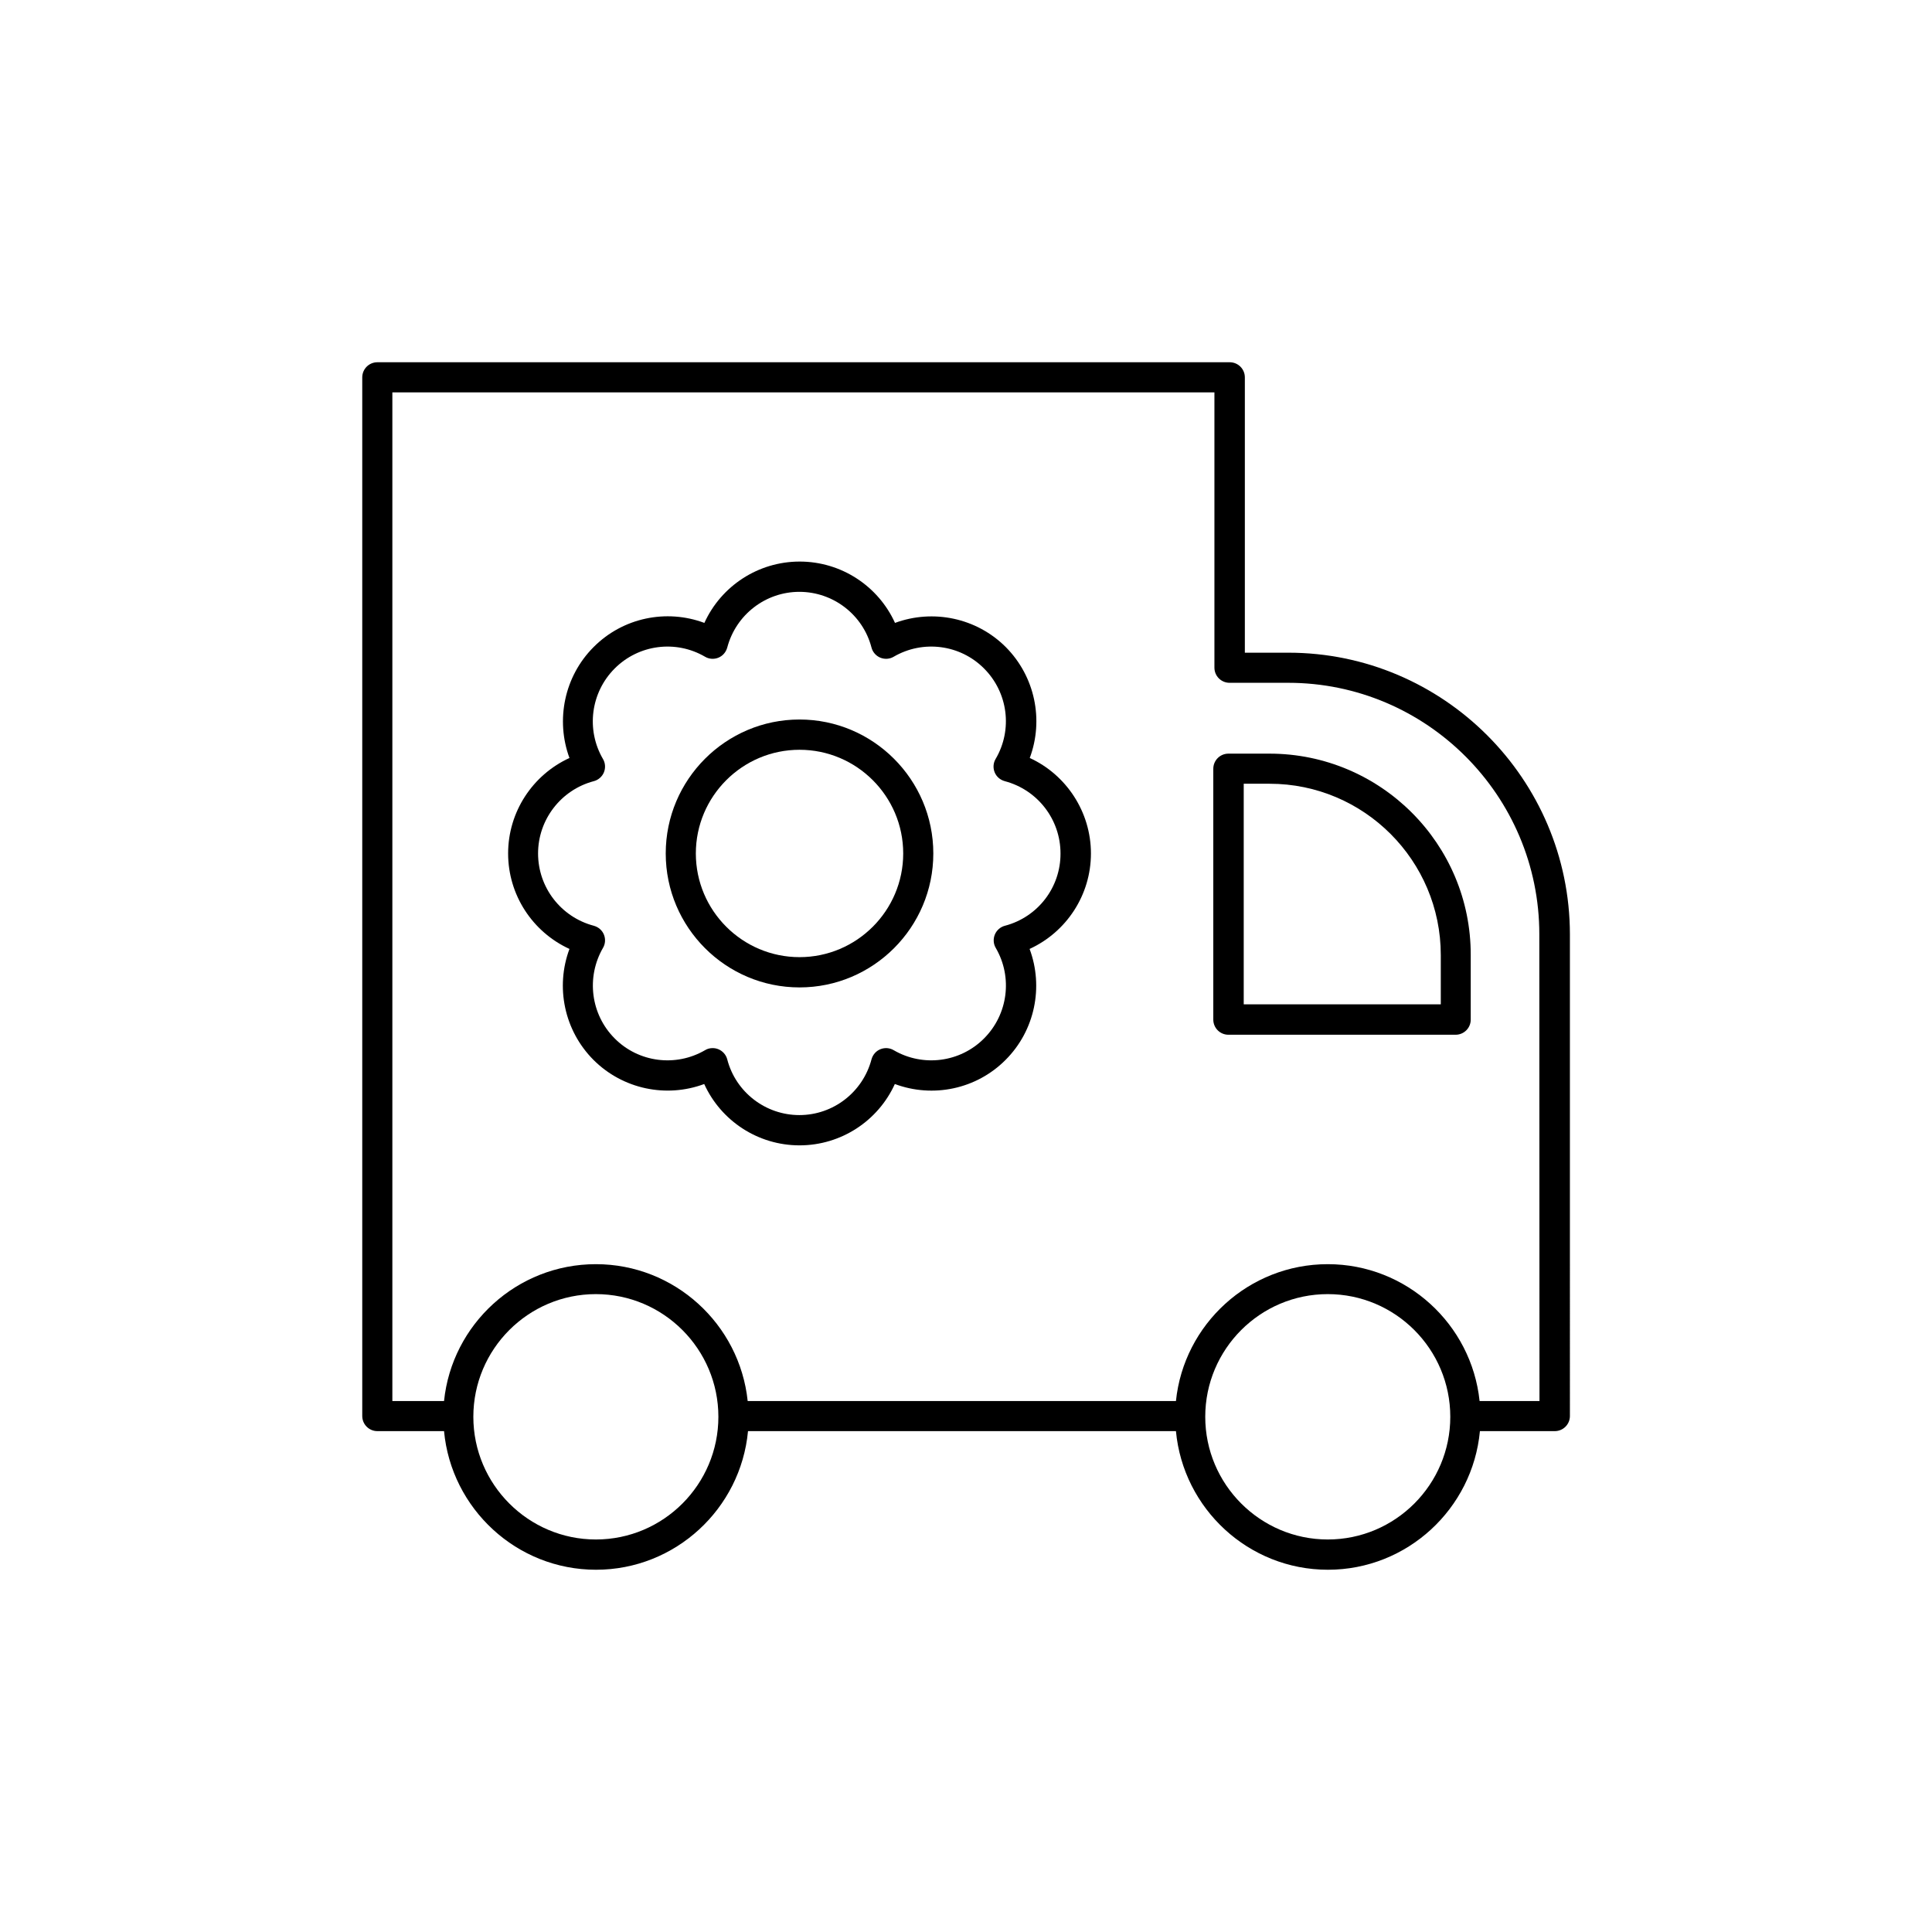
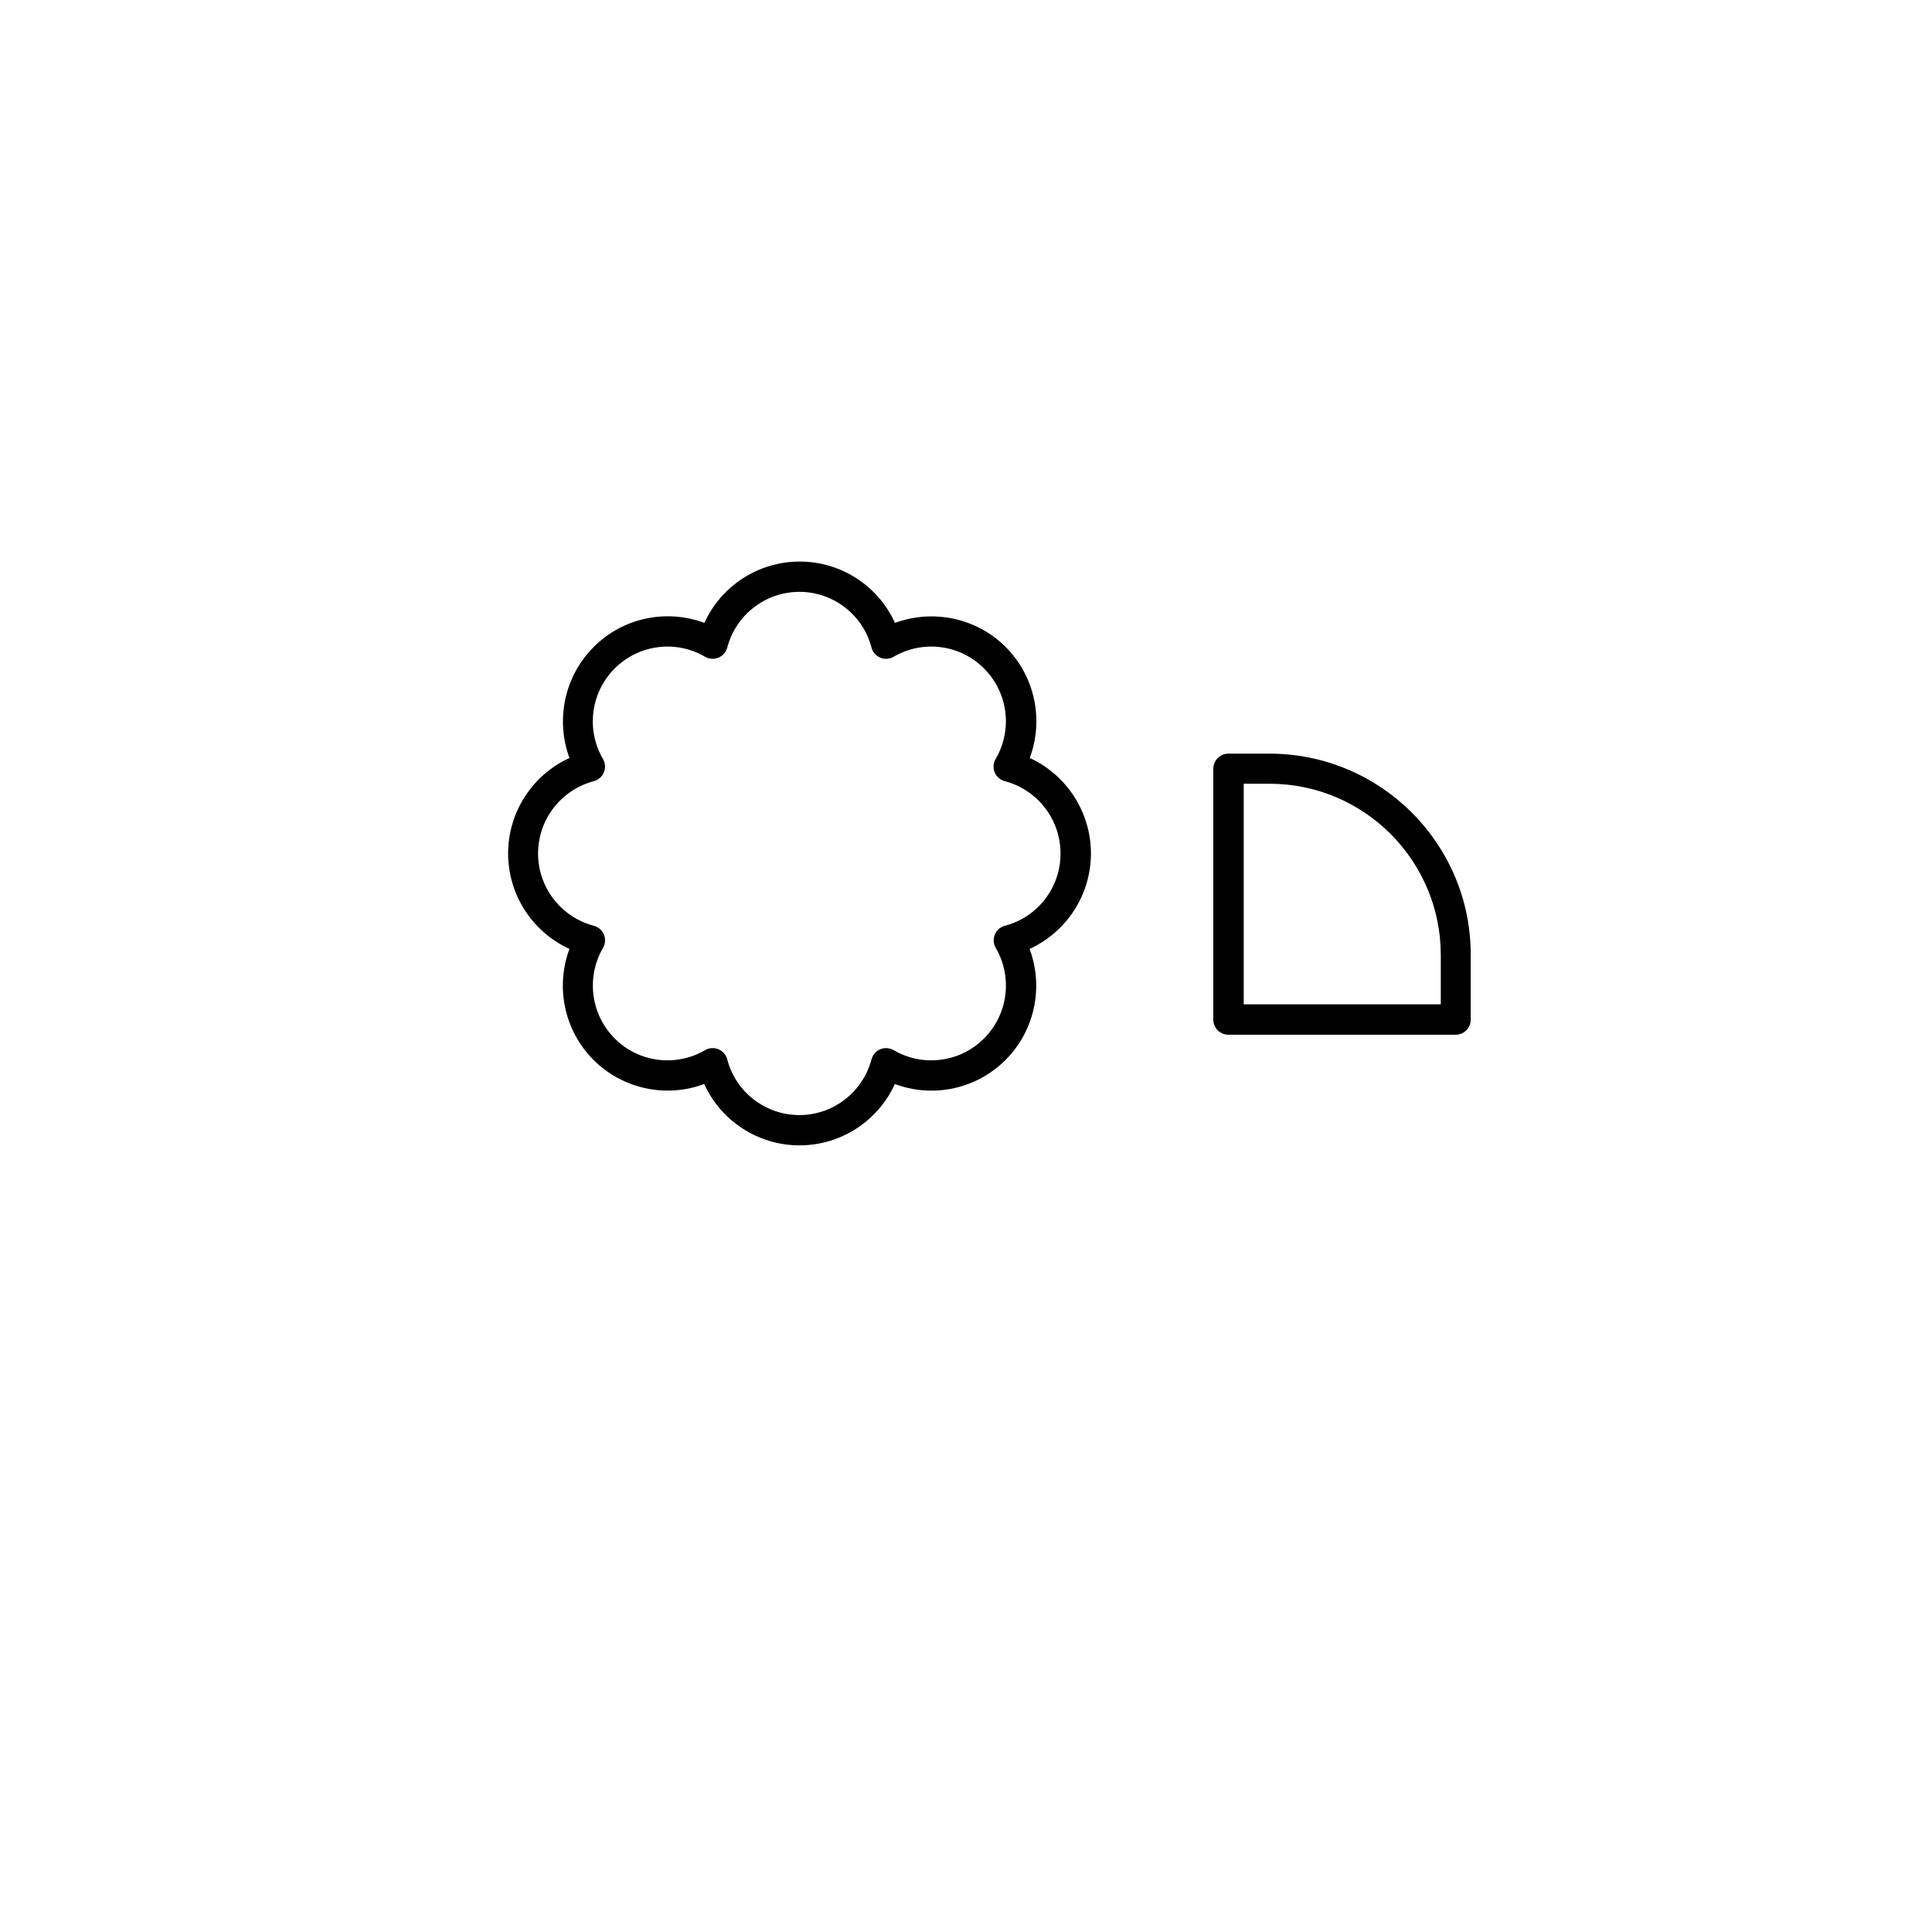
<svg xmlns="http://www.w3.org/2000/svg" version="1.1" id="Laag_1" x="0px" y="0px" viewBox="0 0 1200 1200" style="enable-background:new 0 0 1200 1200;" xml:space="preserve">
  <g>
-     <path d="M800.2,405.4h-27v-171c0-5.2-4.2-9.4-9.4-9.4H234.4c-5.2,0-9.4,4.2-9.4,9.4v645.1c0,5.2,4.2,9.4,9.4,9.4h41.4   c4.5,48.2,45.1,86.1,94.4,86.1s89.9-37.9,94.4-86.1h265.8c4.5,48.2,45.1,86.1,94.4,86.1s89.9-37.9,94.4-86.1h46.5   c5.2,0,9.4-4.2,9.4-9.4V580.3C975,483.9,896.5,405.4,800.2,405.4L800.2,405.4z M370.1,956.2c-41.9,0-76.1-34.2-76.1-76.2   s34.1-76.2,76.1-76.2s76.1,34.2,76.1,76.2S412.1,956.2,370.1,956.2z M824.7,956.2c-41.9,0-76.1-34.2-76.1-76.2s34.1-76.2,76.1-76.2   s76.1,34.2,76.1,76.2S866.7,956.2,824.7,956.2z M956.2,870.2H919c-5-47.7-45.4-85-94.3-85c-49,0-89.4,37.3-94.3,85h-266   c-5-47.7-45.4-85-94.3-85c-49,0-89.4,37.3-94.3,85h-32.1V243.7h510.6v171c0,5.2,4.2,9.4,9.4,9.4h36.4c86,0,156,70.1,156,156.2   L956.2,870.2z" />
    <path d="M788.5,468.1H763c-5.2,0-9.4,4.2-9.4,9.4v155.8c0,5.2,4.2,9.4,9.4,9.4h141.1c5.2,0,9.4-4.2,9.4-9.4v-40   C913.7,524.2,857.5,468.1,788.5,468.1L788.5,468.1z M894.9,623.8H772.5v-137h16.1c58.6,0,106.3,47.7,106.3,106.4L894.9,623.8z" />
-     <path d="M496.6,446.9c-45.8,0-83.1,37.3-83.1,83.2s37.3,83.2,83.1,83.2s83.1-37.3,83.1-83.2S542.3,446.9,496.6,446.9L496.6,446.9z    M496.6,594.5c-35.5,0-64.4-28.9-64.4-64.4s28.9-64.4,64.4-64.4s64.4,28.9,64.4,64.4S532.1,594.5,496.6,594.5L496.6,594.5z" />
    <path d="M639.6,470.8c8.8-23.6,3.3-50.6-14.9-68.9c-18.2-18.2-45.2-23.7-68.8-15c-10.4-22.9-33.4-38.1-59.2-38.1   c-25.8,0-48.8,15.2-59.2,38.1c-23.6-8.8-50.6-3.3-68.8,15c-18.2,18.2-23.7,45.3-15,68.9c-22.9,10.5-38.1,33.5-38.1,59.3   s15.2,48.8,38.1,59.3c-8.8,23.6-3.3,50.6,14.9,68.9c18.2,18.2,45.2,23.8,68.8,15c10.4,22.9,33.4,38.1,59.2,38.1   c25.8,0,48.8-15.2,59.2-38.1c23.6,8.8,50.6,3.3,68.8-15c18.2-18.2,23.7-45.3,14.9-68.9c22.9-10.5,38.1-33.5,38.1-59.3   S662.3,481.2,639.6,470.8L639.6,470.8z M624.2,575c-2.8,0.7-5.2,2.8-6.3,5.5c-1.1,2.7-0.9,5.8,0.6,8.3c10.6,18.2,7.6,41.3-7.3,56.2   c-14.8,14.9-37.9,17.9-56.1,7.3c-2.5-1.5-5.6-1.7-8.3-0.6c-2.7,1.1-4.7,3.4-5.5,6.3c-5.4,20.4-23.8,34.6-44.8,34.6   s-39.5-14.2-44.8-34.6c-0.7-2.8-2.8-5.2-5.5-6.3c-1.2-0.5-2.4-0.7-3.6-0.7c-1.6,0-3.3,0.4-4.7,1.3c-18.2,10.6-41.3,7.6-56.1-7.3   c-14.9-14.9-17.8-38-7.3-56.2c1.5-2.5,1.7-5.6,0.6-8.3c-1.1-2.7-3.4-4.7-6.3-5.5c-20.4-5.4-34.6-23.8-34.6-44.9   c0-21,14.2-39.5,34.6-44.9c2.8-0.7,5.2-2.8,6.3-5.5c1.1-2.7,0.9-5.8-0.6-8.3c-10.6-18.2-7.6-41.3,7.3-56.2   c14.9-14.9,37.9-17.9,56.1-7.3c2.5,1.5,5.6,1.7,8.3,0.6c2.7-1.1,4.7-3.4,5.5-6.3c5.4-20.4,23.8-34.6,44.8-34.6s39.5,14.2,44.8,34.6   c0.7,2.8,2.8,5.2,5.5,6.3c2.7,1.1,5.8,0.9,8.3-0.6c18.2-10.6,41.3-7.6,56.1,7.3c14.9,14.9,17.9,38,7.2,56.2   c-1.5,2.5-1.7,5.6-0.6,8.3c1.1,2.7,3.4,4.7,6.3,5.5c20.4,5.4,34.6,23.8,34.6,44.9C658.8,551.1,644.7,569.6,624.2,575L624.2,575z" />
  </g>
</svg>